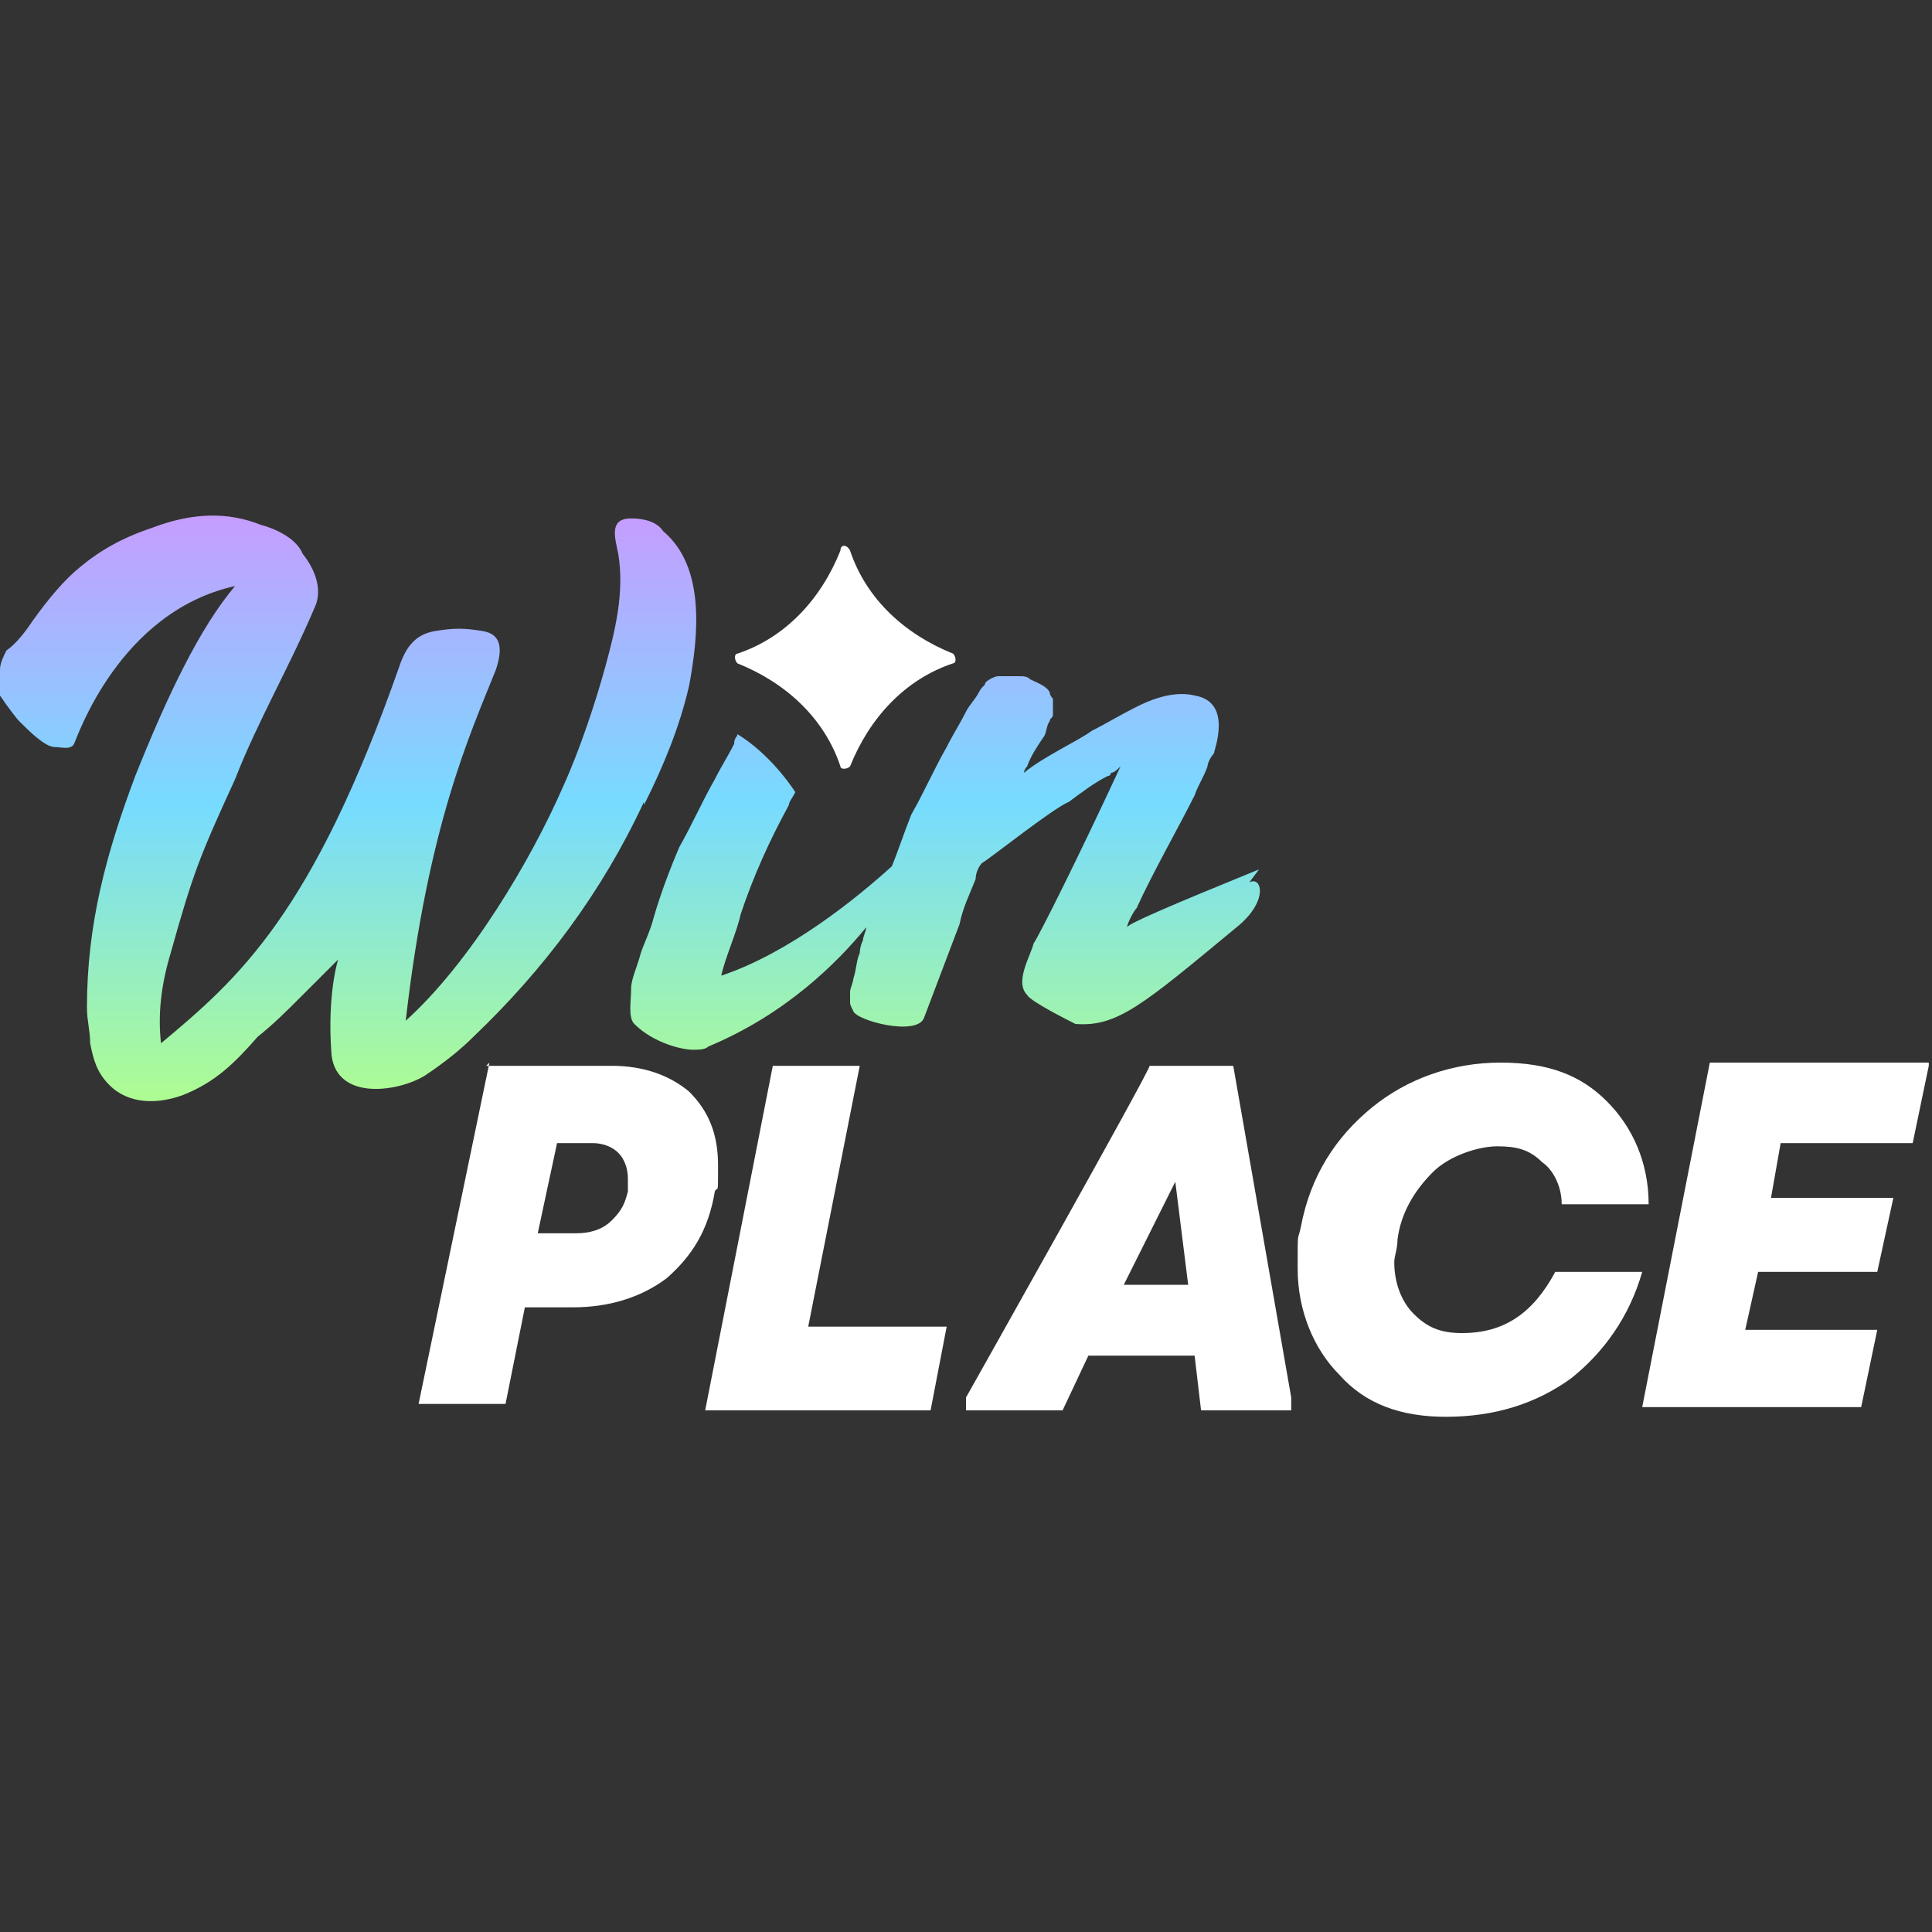
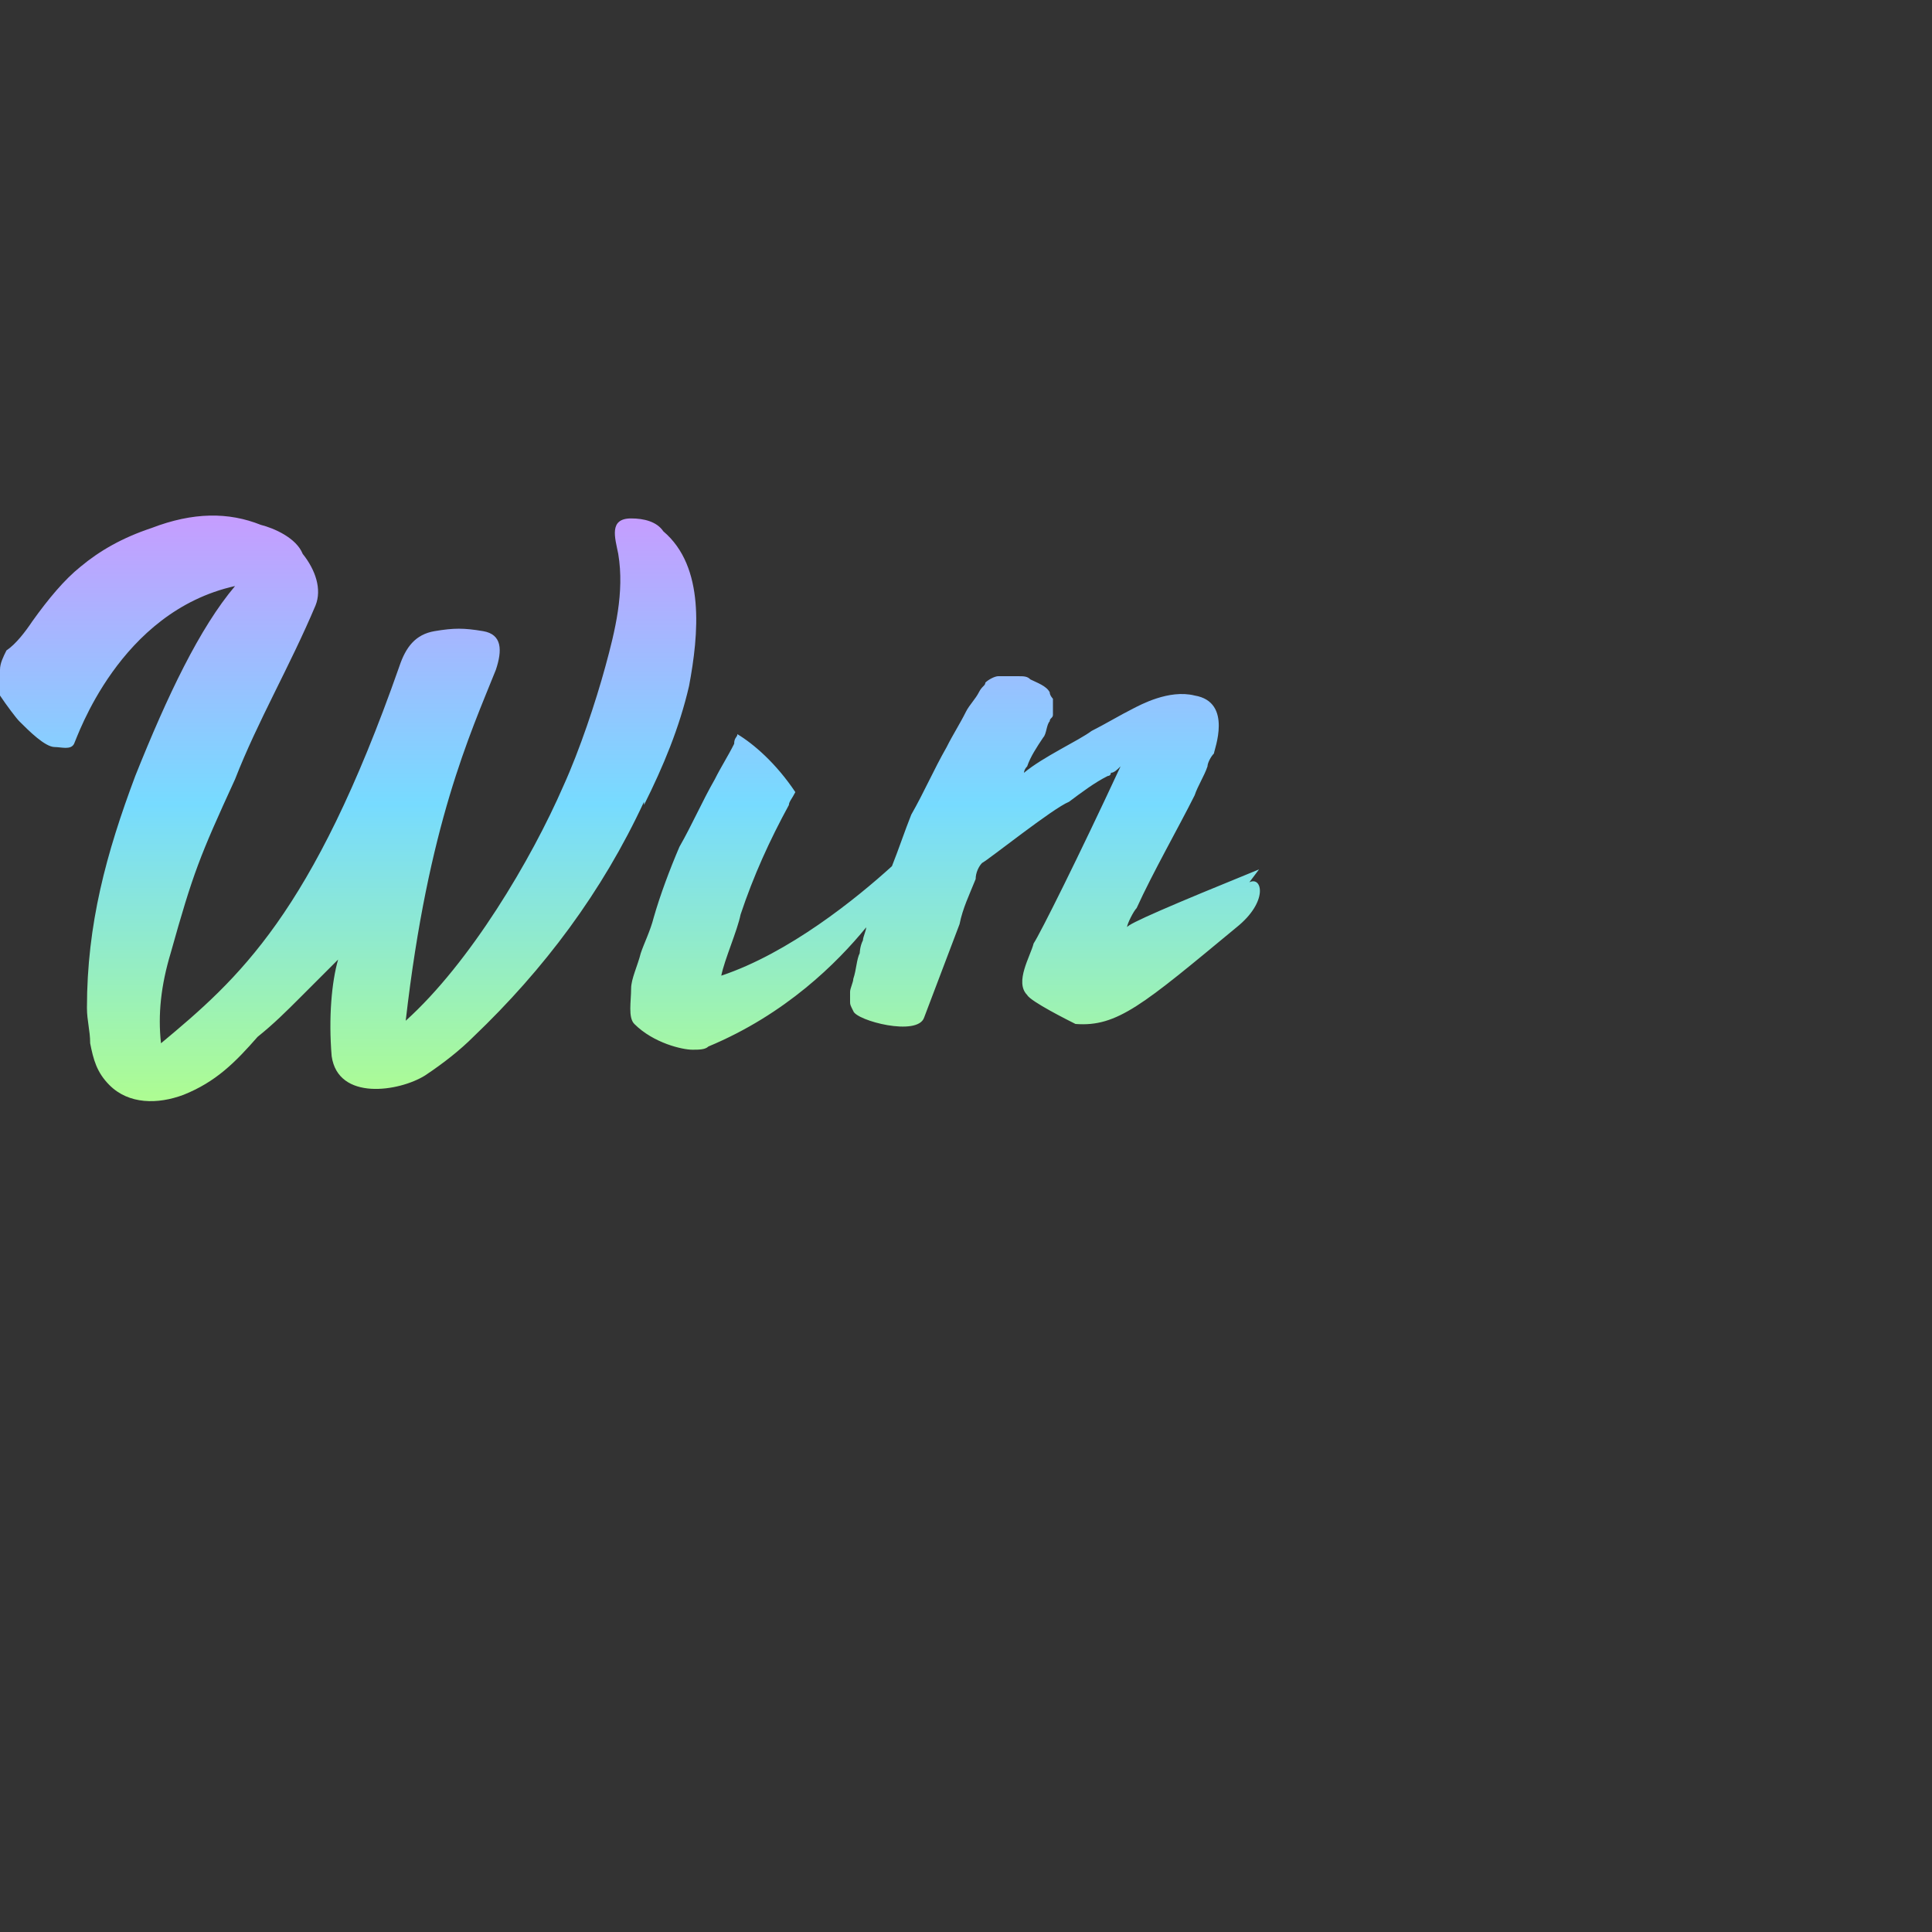
<svg xmlns="http://www.w3.org/2000/svg" version="1.1" id="Layer_1" x="0px" y="0px" width="60px" height="60px" viewBox="0 0 60 60" style="enable-background:new 0 0 60 60;" xml:space="preserve">
  <rect x="0" y="0" width="60" height="60" fill="#333333" stroke="none" />
  <style type="text/css">
	.st0{fill:#FFFFFF;}
	.st1{fill:url(#SVGID_1_);}
</style>
  <g>
    <g>
-       <path class="st0" d="M15.1,33.1h3.9c1,0,1.8,0.3,2.4,0.8c0.6,0.6,0.9,1.3,0.9,2.3s0,0.6-0.1,0.8c-0.2,1.2-0.7,2-1.5,2.7    c-0.8,0.6-1.8,0.9-2.9,0.9h-1.5l-0.6,3h-2.7L15.2,33L15.1,33.1z M19.5,37c0-0.1,0-0.2,0-0.4c0-0.3-0.1-0.6-0.3-0.8    c-0.2-0.2-0.5-0.3-0.8-0.3h-1.1l-0.6,2.8h1.2c0.4,0,0.8-0.1,1.1-0.4S19.4,37.4,19.5,37z M28.9,43.8h-7L24,33.1h2.7l-1.6,8.1h4.3    L28.9,43.8z M35.7,33.1h2.6l1.8,10.3v0.4h-2.8l-0.2-1.7h-3.3l-0.8,1.7h-3v-0.4C30,43.4,35.8,33.1,35.7,33.1L35.7,33.1z M36.9,39.9    l-0.4-3.2l-1.6,3.2H36.9L36.9,39.9z M44.9,44c-1.4,0-2.5-0.4-3.3-1.3c-0.8-0.8-1.3-2-1.3-3.3c0-1.3,0-0.8,0.1-1.3    c0.3-1.6,1.1-2.8,2.2-3.7s2.5-1.4,4-1.4c1.5,0,2.5,0.4,3.3,1.2c0.8,0.8,1.3,1.9,1.3,3.2h-2.7c0-0.6-0.3-1.1-0.6-1.3    c-0.4-0.4-0.8-0.5-1.4-0.5c-0.6,0-1.5,0.3-2,0.8c-0.6,0.6-1,1.3-1.1,2.1c0,0.3-0.1,0.5-0.1,0.7c0,0.6,0.2,1.2,0.6,1.6    c0.4,0.4,0.8,0.6,1.5,0.6c1.3,0,2.2-0.6,2.9-1.9H51c-0.4,1.4-1.2,2.5-2.2,3.3C47.7,43.6,46.4,44,44.9,44L44.9,44z M59.9,33.1    l-0.5,2.4h-4.1L55,37.2h3.8l-0.5,2.3h-3.7l-0.4,1.8h4.1l-0.5,2.4H51l2.1-10.7H59.9z M26.1,17.1c-0.6,1.5-1.7,2.7-3.2,3.2    c-0.1,0-0.1,0.2,0,0.3c1.5,0.6,2.7,1.7,3.2,3.2c0,0.1,0.2,0.1,0.3,0c0.6-1.5,1.7-2.7,3.2-3.2c0.1,0,0.1-0.2,0-0.3    c-1.5-0.6-2.7-1.7-3.2-3.2C26.3,16.9,26.1,16.9,26.1,17.1z" />
      <linearGradient id="SVGID_1_" gradientUnits="userSpaceOnUse" x1="19.663" y1="27.96" x2="19.663" y2="46.115" gradientTransform="matrix(1 0 0 -1 0 62)">
        <stop offset="0" style="stop-color:#ADFC93" />
        <stop offset="0.5" style="stop-color:#77DBFF" />
        <stop offset="1" style="stop-color:#C79CFF" />
      </linearGradient>
      <path class="st1" d="M20,24.9c-1.3,2.8-3.1,5.2-5.3,7.3c-0.4,0.4-0.9,0.8-1.5,1.2c-0.8,0.5-2.7,0.8-2.9-0.6c-0.1-1.2,0-2.3,0.2-3    c0,0-0.5,0.5-0.6,0.6c-0.2,0.2-0.4,0.4-0.6,0.6c-0.4,0.4-0.8,0.8-1.3,1.2C7.3,33,6.7,33.6,5.7,34c-0.8,0.3-1.7,0.3-2.3-0.3    c-0.4-0.4-0.5-0.8-0.6-1.3c0-0.4-0.1-0.7-0.1-1.1c0-2.6,0.6-4.8,1.5-7.2c1-2.5,2-4.6,3.1-5.9c-3.6,0.8-4.9,4.7-5,4.9    c-0.1,0.2-0.4,0.1-0.6,0.1c-0.3,0-0.8-0.5-1.1-0.8c-0.1-0.1-0.4-0.5-0.6-0.8c-0.1-0.4,0-0.6,0-0.8c0-0.2,0.1-0.4,0.2-0.6    C0.5,20,0.8,19.6,1,19.3c0.5-0.7,1-1.3,1.5-1.7c0.6-0.5,1.3-0.9,2.2-1.2c1.3-0.5,2.4-0.5,3.4-0.1c0.4,0.1,1.1,0.4,1.3,0.9    c0.4,0.5,0.6,1.1,0.4,1.6C9,20.7,8,22.4,7.3,24.2c-1.1,2.4-1.3,2.9-2,5.4C5,30.6,4.9,31.5,5,32.4c2.4-2,4.7-4,7.4-11.7    c0.2-0.6,0.5-1,1.1-1.1c0.6-0.1,0.9-0.1,1.5,0s0.6,0.6,0.4,1.2c-0.8,2-2.1,4.8-2.8,10.9c2-1.8,3.9-5,4.9-7.3    c0.5-1.1,1-2.6,1.3-3.7c0.3-1.1,0.6-2.3,0.4-3.5c-0.1-0.5-0.3-1.1,0.4-1.1c0.4,0,0.8,0.1,1,0.4c1.3,1.1,1.1,3.2,0.8,4.8    c-0.3,1.3-0.8,2.5-1.4,3.7L20,24.9z M39.1,27c-2.7,1.1-4.1,1.7-4.1,1.8c0-0.1,0.2-0.5,0.3-0.6c0.5-1.1,1.3-2.5,1.8-3.5    c0.1-0.3,0.3-0.6,0.4-0.9c0-0.1,0.1-0.3,0.2-0.4c0-0.1,0.6-1.6-0.6-1.8c-0.8-0.2-1.7,0.3-1.9,0.4c-0.4,0.2-0.9,0.5-1.3,0.7    c-0.4,0.3-1.5,0.8-2.1,1.3c0,0,0-0.1,0.1-0.2c0.1-0.3,0.3-0.6,0.5-0.9c0.1-0.1,0.1-0.4,0.2-0.5c0-0.1,0.1-0.1,0.1-0.2    c0-0.1,0-0.3,0-0.4v-0.1c0,0-0.1-0.1-0.1-0.2c-0.1-0.2-0.4-0.3-0.6-0.4c-0.1-0.1-0.2-0.1-0.4-0.1c-0.1,0-0.4,0-0.6,0    c-0.1,0-0.3,0.1-0.4,0.2c0,0.1-0.1,0.1-0.2,0.3c-0.1,0.2-0.3,0.4-0.4,0.6c-0.2,0.4-0.4,0.7-0.6,1.1c-0.4,0.7-0.7,1.4-1.1,2.1    c-0.2,0.5-0.4,1.1-0.6,1.6c-1.1,1-3.2,2.7-5.3,3.4c0.1-0.5,0.5-1.4,0.6-1.9c0.4-1.2,0.9-2.3,1.5-3.4c0-0.1,0.1-0.2,0.2-0.4    c-0.6-0.9-1.3-1.5-1.8-1.8c0,0.1-0.1,0.1-0.1,0.3c-0.2,0.4-0.4,0.7-0.6,1.1c-0.4,0.7-0.7,1.4-1.1,2.1c-0.3,0.7-0.6,1.5-0.8,2.2    c-0.1,0.4-0.3,0.8-0.4,1.1c-0.1,0.4-0.3,0.8-0.3,1.1c0,0.4-0.1,0.9,0.1,1.1c0.6,0.6,1.5,0.8,1.8,0.8c0.2,0,0.4,0,0.5-0.1    c2.4-1,4-2.6,4.9-3.7c0,0.1-0.1,0.3-0.1,0.4c-0.1,0.2-0.1,0.4-0.1,0.4c-0.1,0.2-0.1,0.5-0.2,0.8c0,0.1-0.1,0.3-0.1,0.4    c0,0,0,0.1,0,0.2c0,0,0,0,0,0.1c0,0.1,0,0.1,0.1,0.3c0.1,0.3,2,0.8,2.2,0.2l1.1-2.9c0.1-0.5,0.3-0.9,0.5-1.4    c0-0.2,0.1-0.4,0.2-0.5c0.2-0.1,2.2-1.7,2.7-1.9c0.4-0.3,0.8-0.6,1.2-0.8c0,0,0.1,0,0.1-0.1c0.1,0,0.2-0.1,0.3-0.2    c-1.3,2.8-2.5,5.2-2.7,5.5c-0.1,0.4-0.6,1.2-0.2,1.6c0.1,0.2,1.3,0.8,1.5,0.9c1.3,0.1,2.1-0.6,5-3c1-0.8,0.8-1.6,0.4-1.4L39.1,27z    " />
    </g>
  </g>
</svg>